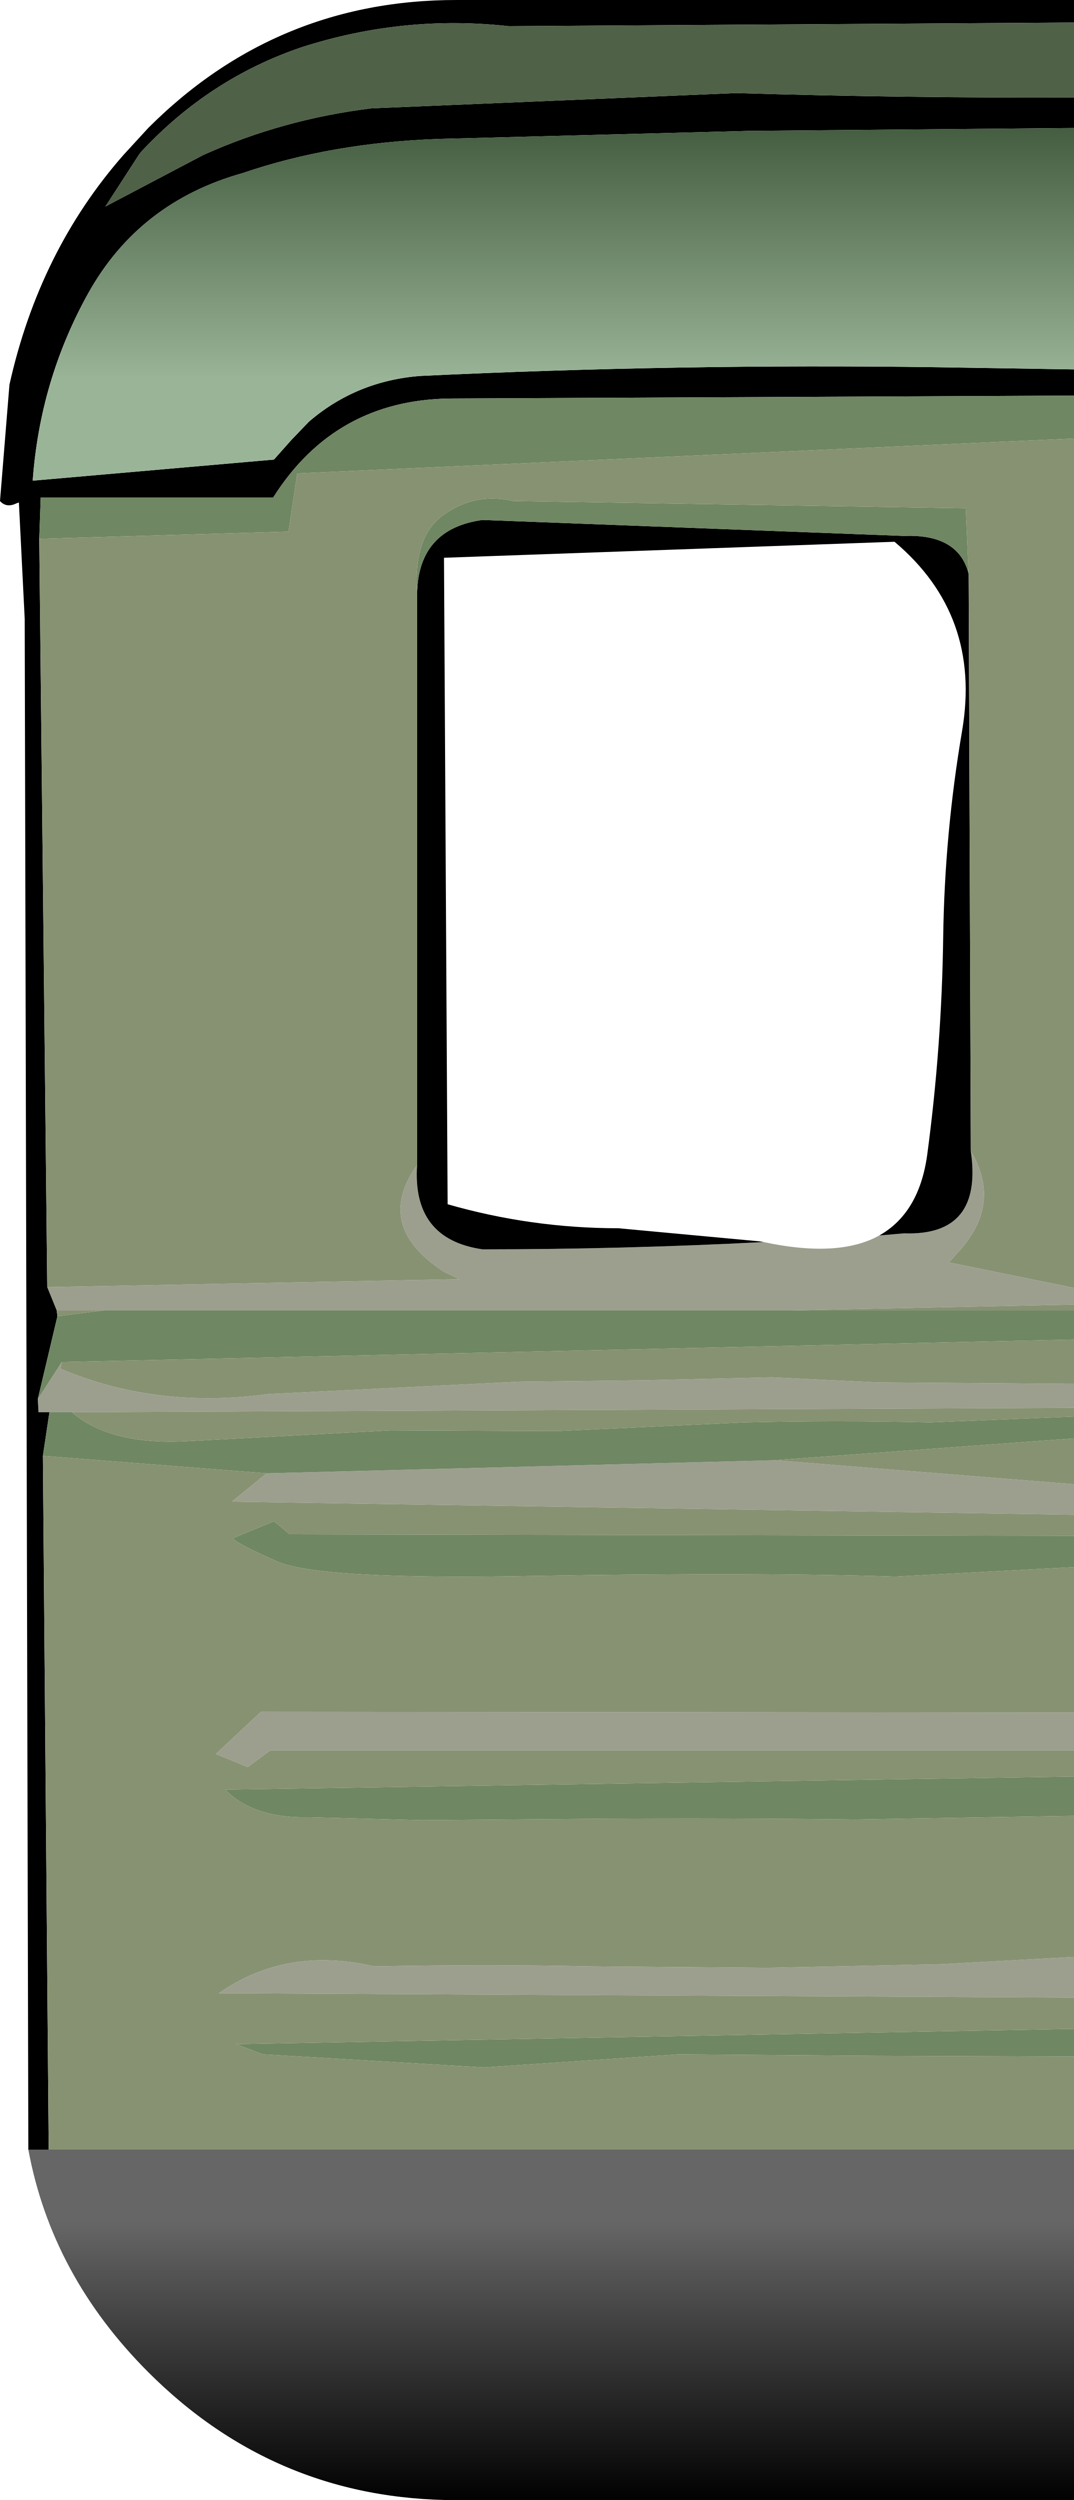
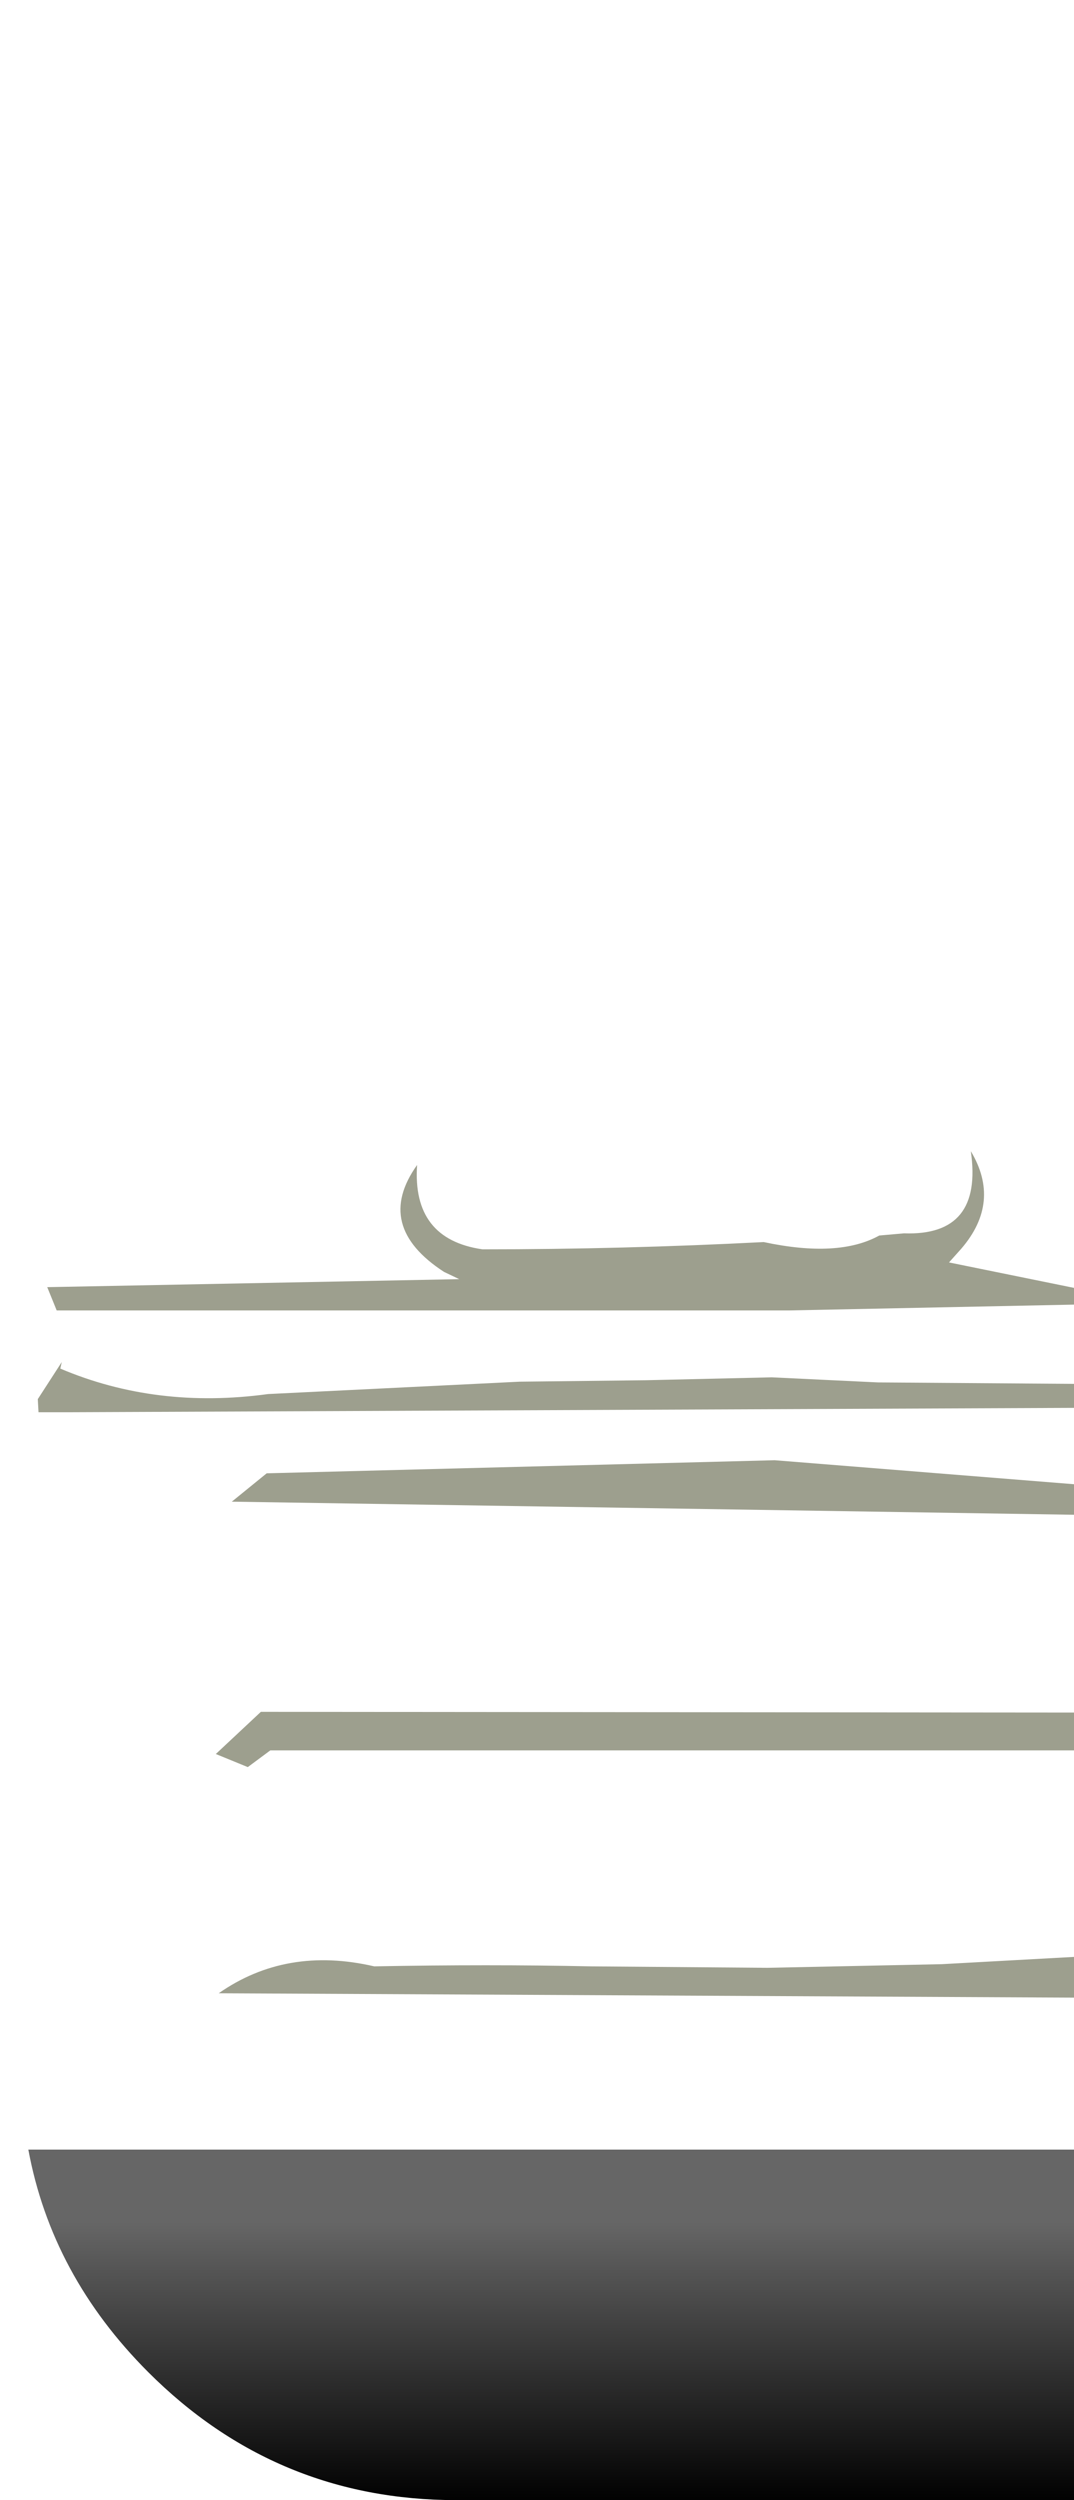
<svg xmlns="http://www.w3.org/2000/svg" height="171.9px" width="73.9px">
  <g transform="matrix(1.0, 0.0, 0.0, 1.0, 37.95, 85.95)">
    <path d="M-36.0 61.85 L-34.6 61.85 35.95 61.85 35.95 85.95 -6.55 85.95 Q-18.95 85.95 -27.75 77.15 -34.4 70.5 -36.0 61.85" fill="url(#gradient0)" fill-rule="evenodd" stroke="none" />
    <path d="M-34.55 11.15 L-35.3 11.15 -35.35 10.25 -33.7 7.7 -33.8 8.15 Q-27.2 10.95 -19.5 9.9 L-2.2 9.05 6.5 8.95 15.15 8.75 22.45 9.1 35.95 9.2 35.95 10.85 -33.0 11.15 -34.55 11.15 M-34.05 4.15 L-34.7 2.55 -6.35 2.0 -7.4 1.5 Q-12.25 -1.65 -9.25 -5.85 -9.6 -0.75 -4.75 -0.05 4.9 -0.05 14.6 -0.55 19.75 0.55 22.55 -1.0 L24.25 -1.15 Q29.7 -0.95 28.85 -6.8 30.95 -3.3 28.2 -0.1 L27.35 0.85 35.95 2.6 35.95 3.75 16.4 4.15 -30.8 4.15 -34.05 4.15 M35.95 16.1 L35.95 18.2 -22.0 17.3 -19.6 15.35 15.35 14.45 35.95 16.1 M35.95 31.8 L35.95 34.4 -19.35 34.4 -20.9 35.55 -23.1 34.65 -20.0 31.75 35.95 31.8 M35.95 48.6 L35.95 51.4 -22.9 51.1 Q-18.25 47.85 -12.2 49.25 -4.3 49.1 2.7 49.25 L14.85 49.35 26.85 49.1 35.95 48.6" fill="#9d9f8e" fill-rule="evenodd" stroke="none" />
-     <path d="M-36.0 61.85 L-36.25 -43.4 -36.65 -51.4 -36.8 -51.35 Q-37.5 -51.0 -37.95 -51.5 L-37.3 -59.5 Q-35.25 -68.7 -29.45 -75.3 L-27.75 -77.15 Q-18.95 -85.95 -6.55 -85.95 L35.95 -85.95 35.95 -84.4 20.5 -84.3 -2.95 -84.15 Q-10.2 -84.95 -17.2 -82.7 -23.55 -80.55 -28.25 -75.5 L-28.4 -75.3 -30.7 -71.75 -23.95 -75.3 Q-18.5 -77.75 -12.4 -78.5 L12.7 -79.55 Q24.45 -79.2 35.95 -79.25 L35.95 -77.15 13.55 -76.95 -7.7 -76.4 Q-15.1 -76.15 -21.25 -74.05 -28.4 -72.05 -31.9 -65.75 -35.2 -59.8 -35.7 -52.9 L-19.1 -54.35 -17.9 -55.7 -16.7 -56.95 Q-13.45 -59.75 -9.05 -60.1 8.75 -60.95 26.55 -60.7 L35.95 -60.55 35.95 -58.75 -7.0 -58.55 Q-14.9 -58.45 -19.15 -51.75 L-35.15 -51.75 -35.25 -48.9 -34.7 2.55 -34.05 4.15 -34.0 4.55 -35.35 10.25 -35.3 11.15 -34.55 11.15 -35.0 14.15 -34.6 61.85 -36.0 61.85 M-9.25 -45.25 Q-9.1 -49.6 -4.75 -50.2 L24.25 -49.1 Q28.0 -49.25 28.7 -46.5 L28.85 -6.8 Q29.7 -0.95 24.25 -1.15 L22.55 -1.0 Q25.3 -2.55 25.85 -6.55 26.85 -14.0 26.95 -21.55 27.05 -28.65 28.25 -35.7 29.6 -43.65 23.6 -48.7 L-7.4 -47.6 -7.15 -3.15 Q-1.4 -1.5 4.6 -1.5 L14.3 -0.6 14.6 -0.55 Q4.9 -0.05 -4.75 -0.05 -9.6 -0.75 -9.25 -5.85 L-9.25 -45.25" fill="#000000" fill-rule="evenodd" stroke="none" />
-     <path d="M-35.0 14.15 L-34.55 11.15 -33.0 11.15 Q-30.4 13.4 -25.2 13.15 L-11.1 12.4 0.35 12.45 13.25 11.85 Q19.65 11.7 26.05 11.85 L35.95 11.45 35.95 12.95 15.35 14.45 -19.6 15.35 -35.0 14.15 M-35.35 10.25 L-34.0 4.55 -30.8 4.15 16.4 4.15 35.95 4.15 35.95 6.15 -33.7 7.7 -35.35 10.25 M-35.25 -48.9 L-35.15 -51.75 -19.15 -51.75 Q-14.9 -58.45 -7.0 -58.55 L35.95 -58.75 35.95 -55.8 -17.5 -53.4 -18.1 -49.4 -35.25 -48.9 M28.7 -46.5 Q28.0 -49.25 24.25 -49.1 L-4.75 -50.2 Q-9.1 -49.6 -9.25 -45.25 -9.5 -49.15 -7.35 -50.6 -5.2 -52.1 -2.65 -51.5 L28.5 -51.0 28.7 -46.5 M35.95 19.65 L35.95 21.8 23.65 22.45 Q14.05 22.15 -0.95 22.4 -16.0 22.7 -18.9 21.4 -21.85 20.1 -21.9 19.8 L-19.1 18.65 -18.0 19.55 35.95 19.65 M35.95 36.2 L35.95 38.9 20.9 39.15 Q12.2 39.05 3.25 39.1 L-8.9 39.2 -16.6 39.0 Q-20.5 39.1 -22.45 37.1 L35.95 36.2 M35.95 53.55 L35.95 55.45 22.05 55.4 8.75 55.3 -4.65 56.2 -19.85 55.3 -21.7 54.6 35.95 53.55" fill="#6f8763" fill-rule="evenodd" stroke="none" />
-     <path d="M-34.6 61.85 L-35.0 14.15 -19.6 15.35 -22.0 17.3 35.95 18.2 35.95 19.65 -18.0 19.55 -19.1 18.65 -21.9 19.8 Q-21.85 20.1 -18.9 21.4 -16.0 22.7 -0.95 22.4 14.05 22.15 23.65 22.45 L35.95 21.8 35.95 31.8 -20.0 31.75 -23.1 34.65 -20.9 35.55 -19.35 34.4 35.95 34.4 35.95 36.2 -22.45 37.1 Q-20.5 39.1 -16.6 39.0 L-8.9 39.2 3.25 39.1 Q12.2 39.05 20.9 39.15 L35.95 38.9 35.95 48.6 26.85 49.1 14.85 49.35 2.7 49.25 Q-4.3 49.1 -12.2 49.25 -18.25 47.85 -22.9 51.1 L35.95 51.4 35.95 53.55 -21.7 54.6 -19.85 55.3 -4.65 56.2 8.75 55.3 22.05 55.4 35.95 55.45 35.95 61.85 -34.6 61.85 M-34.0 4.55 L-34.05 4.15 -30.8 4.15 -34.0 4.55 M-34.7 2.55 L-35.25 -48.9 -18.1 -49.4 -17.5 -53.4 35.95 -55.8 35.95 2.6 27.35 0.85 28.2 -0.1 Q30.95 -3.3 28.85 -6.8 L28.7 -46.5 28.5 -51.0 -2.65 -51.5 Q-5.2 -52.1 -7.35 -50.6 -9.5 -49.15 -9.25 -45.25 L-9.25 -5.85 Q-12.25 -1.65 -7.4 1.5 L-6.35 2.0 -34.7 2.55 M35.95 6.15 L35.95 9.2 22.45 9.1 15.15 8.75 6.5 8.95 -2.2 9.05 -19.5 9.9 Q-27.2 10.95 -33.8 8.15 L-33.7 7.7 35.95 6.15 M35.95 10.85 L35.95 11.45 26.05 11.85 Q19.65 11.7 13.25 11.85 L0.35 12.45 -11.1 12.4 -25.2 13.15 Q-30.4 13.4 -33.0 11.15 L35.95 10.85 M35.95 12.95 L35.95 16.1 15.35 14.45 35.95 12.95 M35.95 3.75 L35.95 4.15 16.4 4.15 35.95 3.75" fill="#879272" fill-rule="evenodd" stroke="none" />
-     <path d="M35.95 -79.25 Q24.45 -79.2 12.7 -79.55 L-12.4 -78.5 Q-18.5 -77.75 -23.95 -75.3 L-30.7 -71.75 -28.4 -75.3 -28.25 -75.5 Q-23.55 -80.55 -17.2 -82.7 -10.2 -84.95 -2.95 -84.15 L20.5 -84.3 35.95 -84.4 35.95 -79.25" fill="#4f6147" fill-rule="evenodd" stroke="none" />
-     <path d="M35.95 -60.55 L26.55 -60.7 Q8.75 -60.95 -9.05 -60.1 -13.45 -59.75 -16.7 -56.95 L-17.9 -55.7 -19.1 -54.35 -35.7 -52.9 Q-35.2 -59.8 -31.9 -65.75 -28.4 -72.05 -21.25 -74.05 -15.1 -76.15 -7.7 -76.4 L13.55 -76.95 35.95 -77.15 35.95 -60.55" fill="url(#gradient1)" fill-rule="evenodd" stroke="none" />
  </g>
  <defs>
    <linearGradient gradientTransform="matrix(0.0, -0.015, 0.209, 0.0, 135.65, 73.9)" gradientUnits="userSpaceOnUse" id="gradient0" spreadMethod="pad" x1="-819.2" x2="819.2">
      <stop offset="0.0" stop-color="#000000" />
      <stop offset="0.788" stop-color="#666666" />
    </linearGradient>
    <linearGradient gradientTransform="matrix(0.0, 0.011, -0.044, 0.0, 0.45, -68.9)" gradientUnits="userSpaceOnUse" id="gradient1" spreadMethod="pad" x1="-819.2" x2="819.2">
      <stop offset="0.016" stop-color="#425b3e" />
      <stop offset="1.0" stop-color="#9ab498" />
    </linearGradient>
  </defs>
</svg>